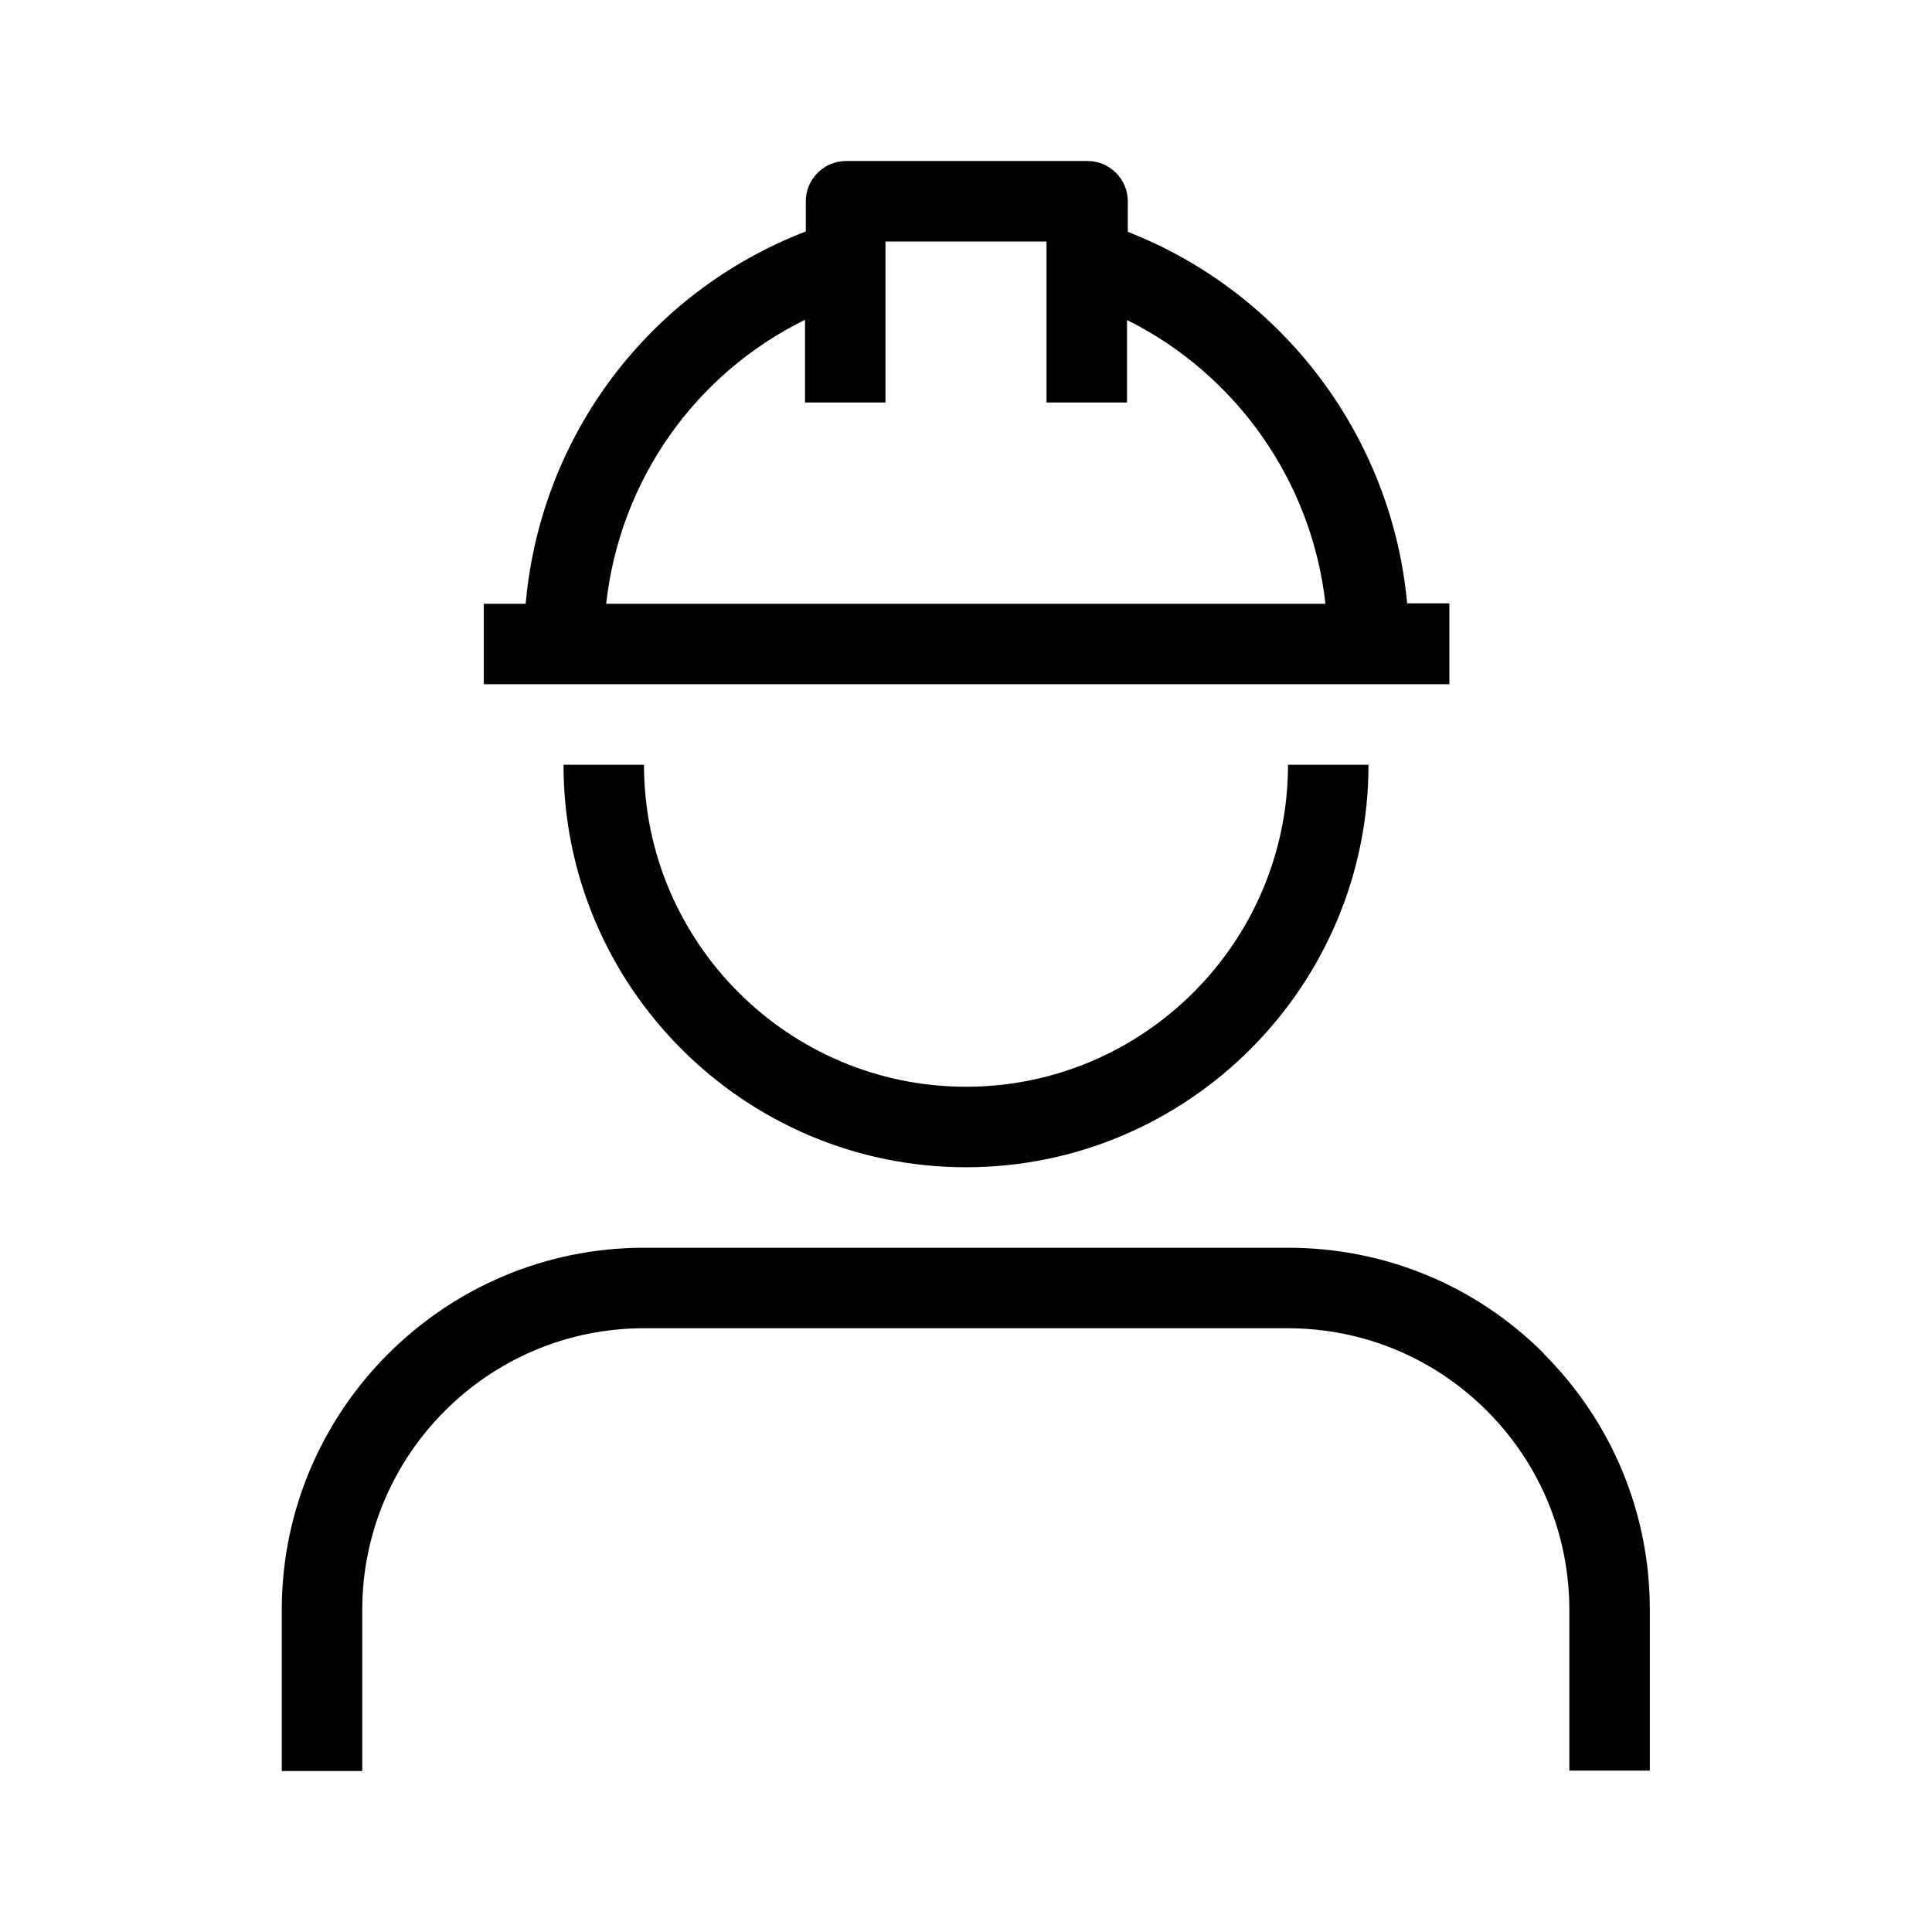
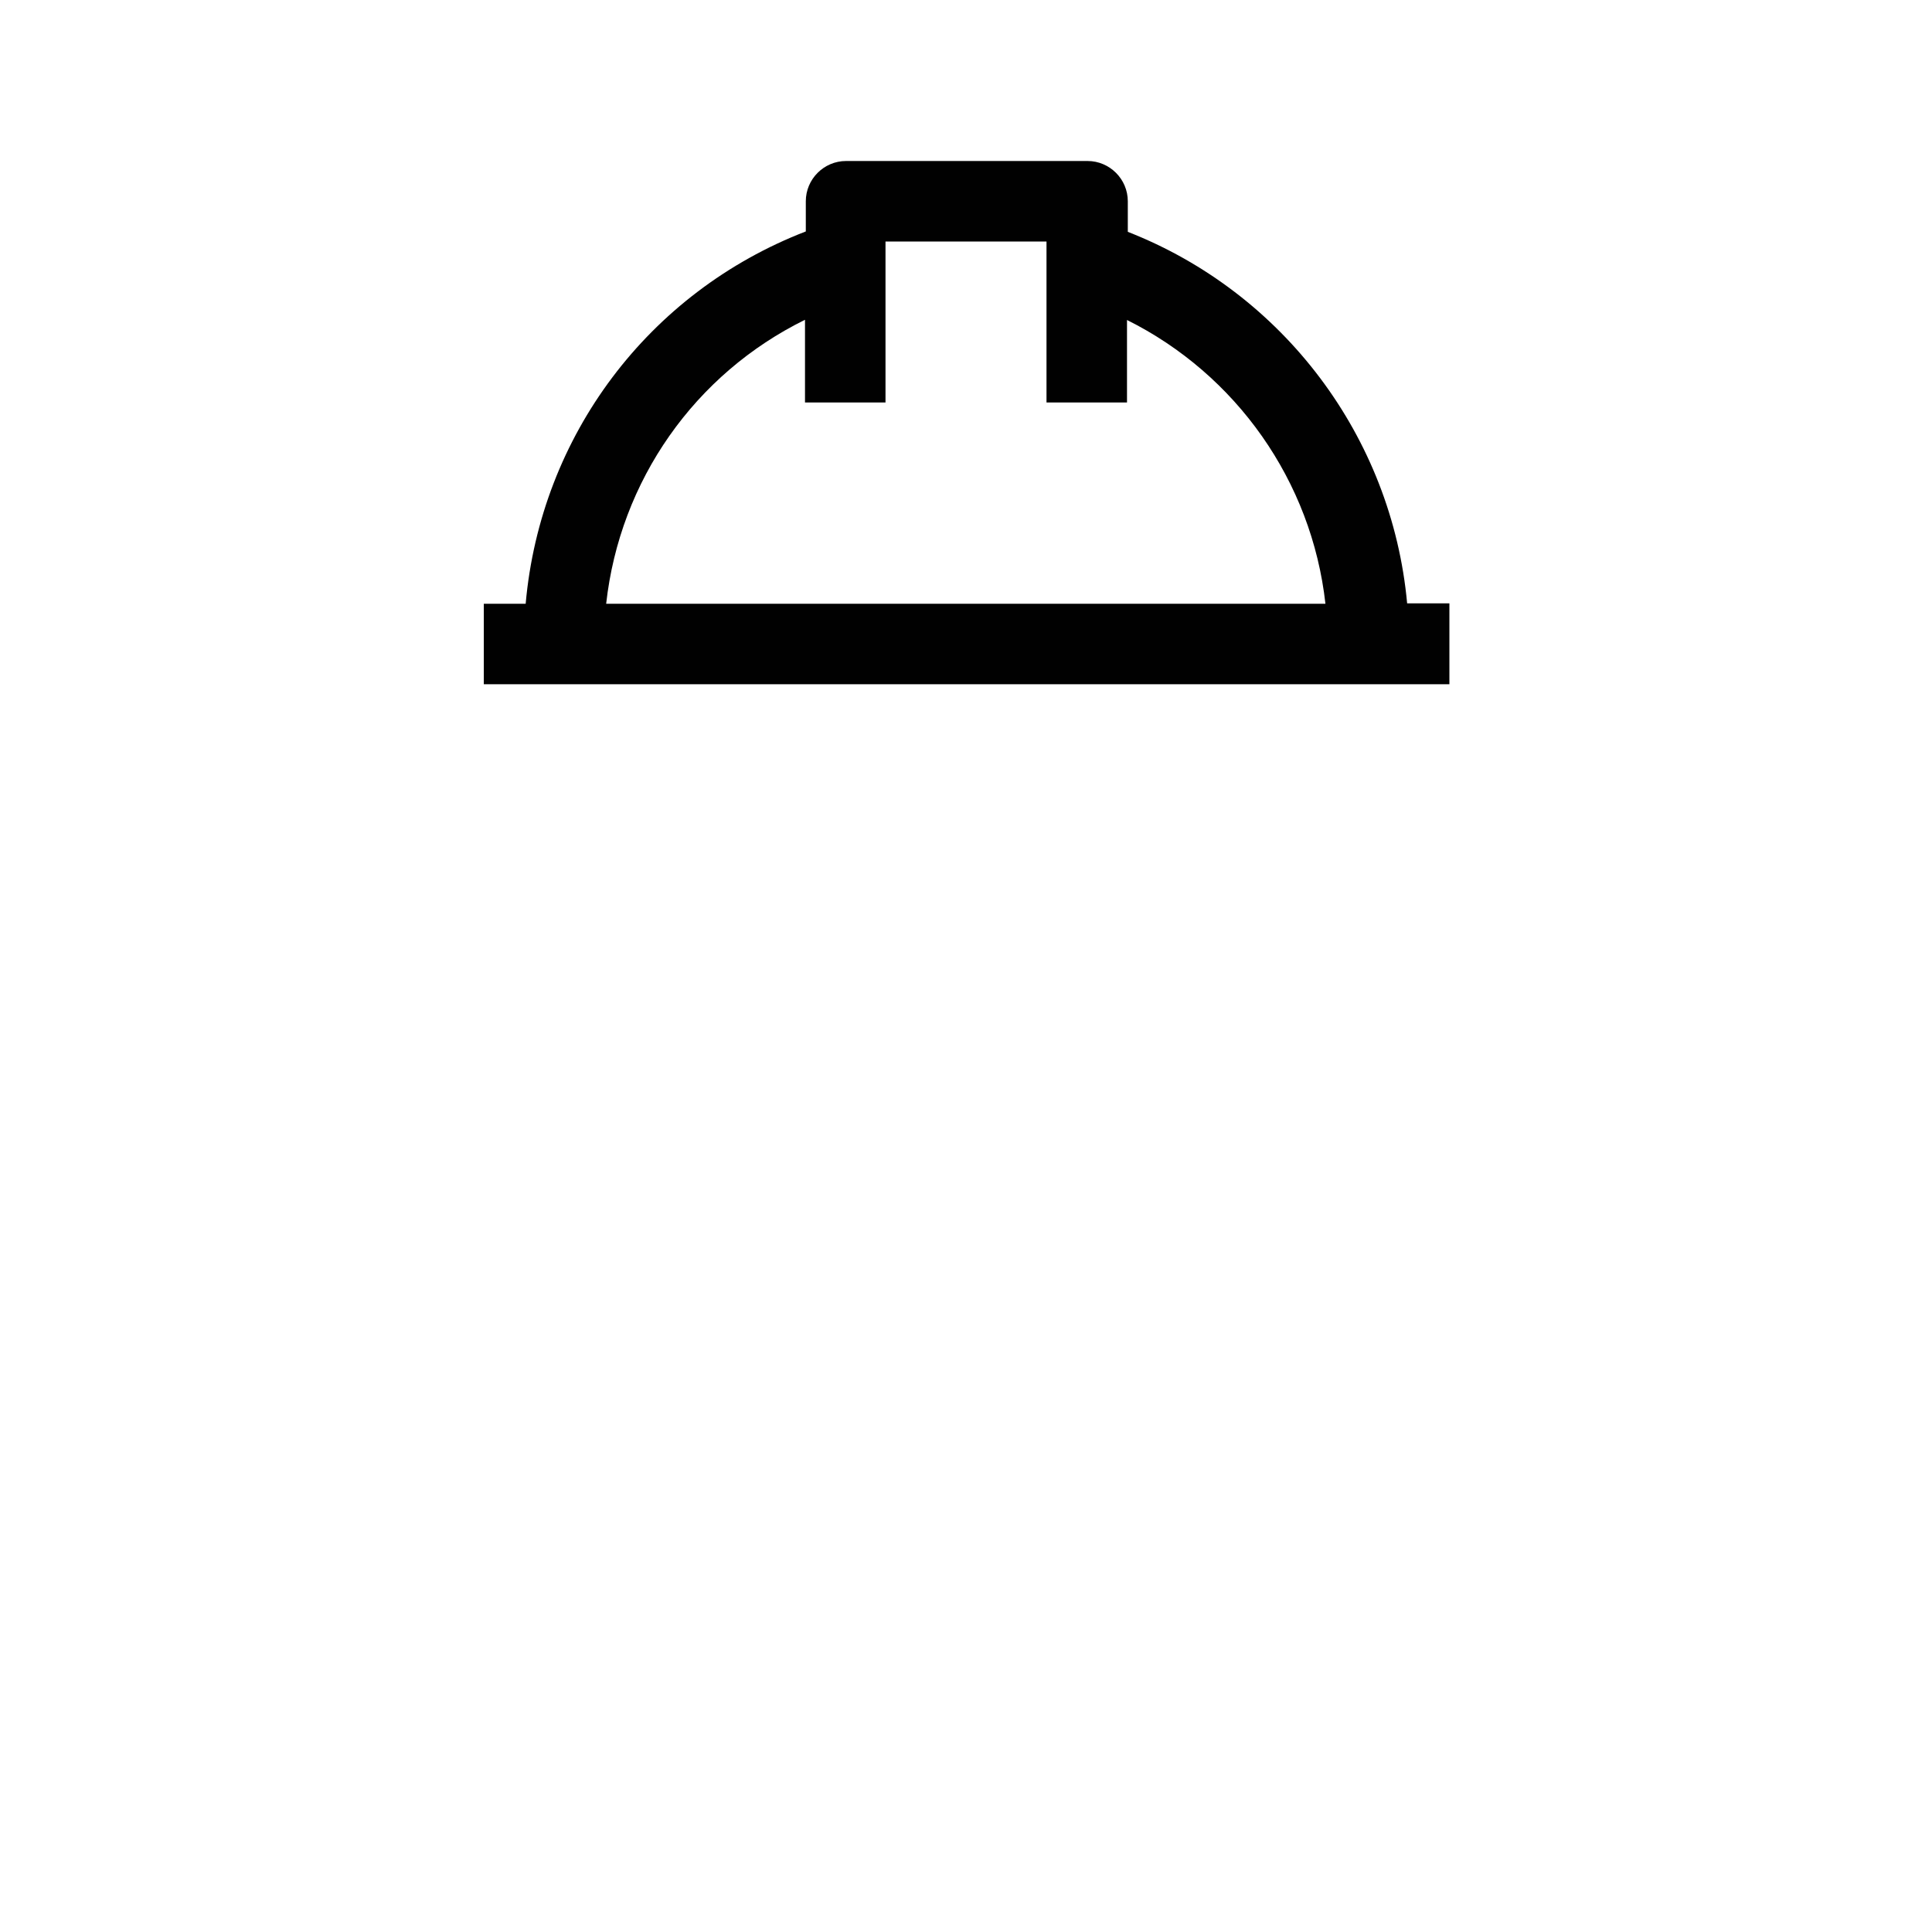
<svg xmlns="http://www.w3.org/2000/svg" id="bounding-box-48x48-export-me" viewBox="0 0 48 48">
  <defs>
    <style>
      .cls-1 {
        fill: #010101;
        stroke-width: 0px;
      }
    </style>
  </defs>
-   <path class="cls-1" d="M38.36,33.63c-1.7-1.7-3.96-2.63-6.36-2.63h-16c-4.96,0-9,4.04-9,9v4h2v-4c0-3.86,3.14-7,7-7h15.99s0,0,0,0c1.87,0,3.63.73,4.95,2.05,1.32,1.32,2.05,3.08,2.05,4.95v3.99h2v-3.99c0-2.41-.94-4.67-2.64-6.37Z" />
-   <path class="cls-1" d="M24,27c-4.41,0-8-3.59-8-8h-2c0,5.51,4.49,10,10,10s10-4.49,10-10h-2c0,4.41-3.59,8-8,8Z" />
  <path class="cls-1" d="M12.01,17h24s0-2.01,0-2.01h-1.05c-.38-4.14-3.08-7.72-6.94-9.23v-.76c0-.55-.45-1-1-1h-6c-.55,0-1,.45-1,1v.75c-3.91,1.51-6.59,5.08-6.96,9.25h-1.04s0,2,0,2ZM20,7.93v2.07h2v-4h4v4h2v-2.05c2.71,1.35,4.59,4,4.93,7.05H15.06c.34-3.06,2.2-5.71,4.95-7.06Z" />
</svg>